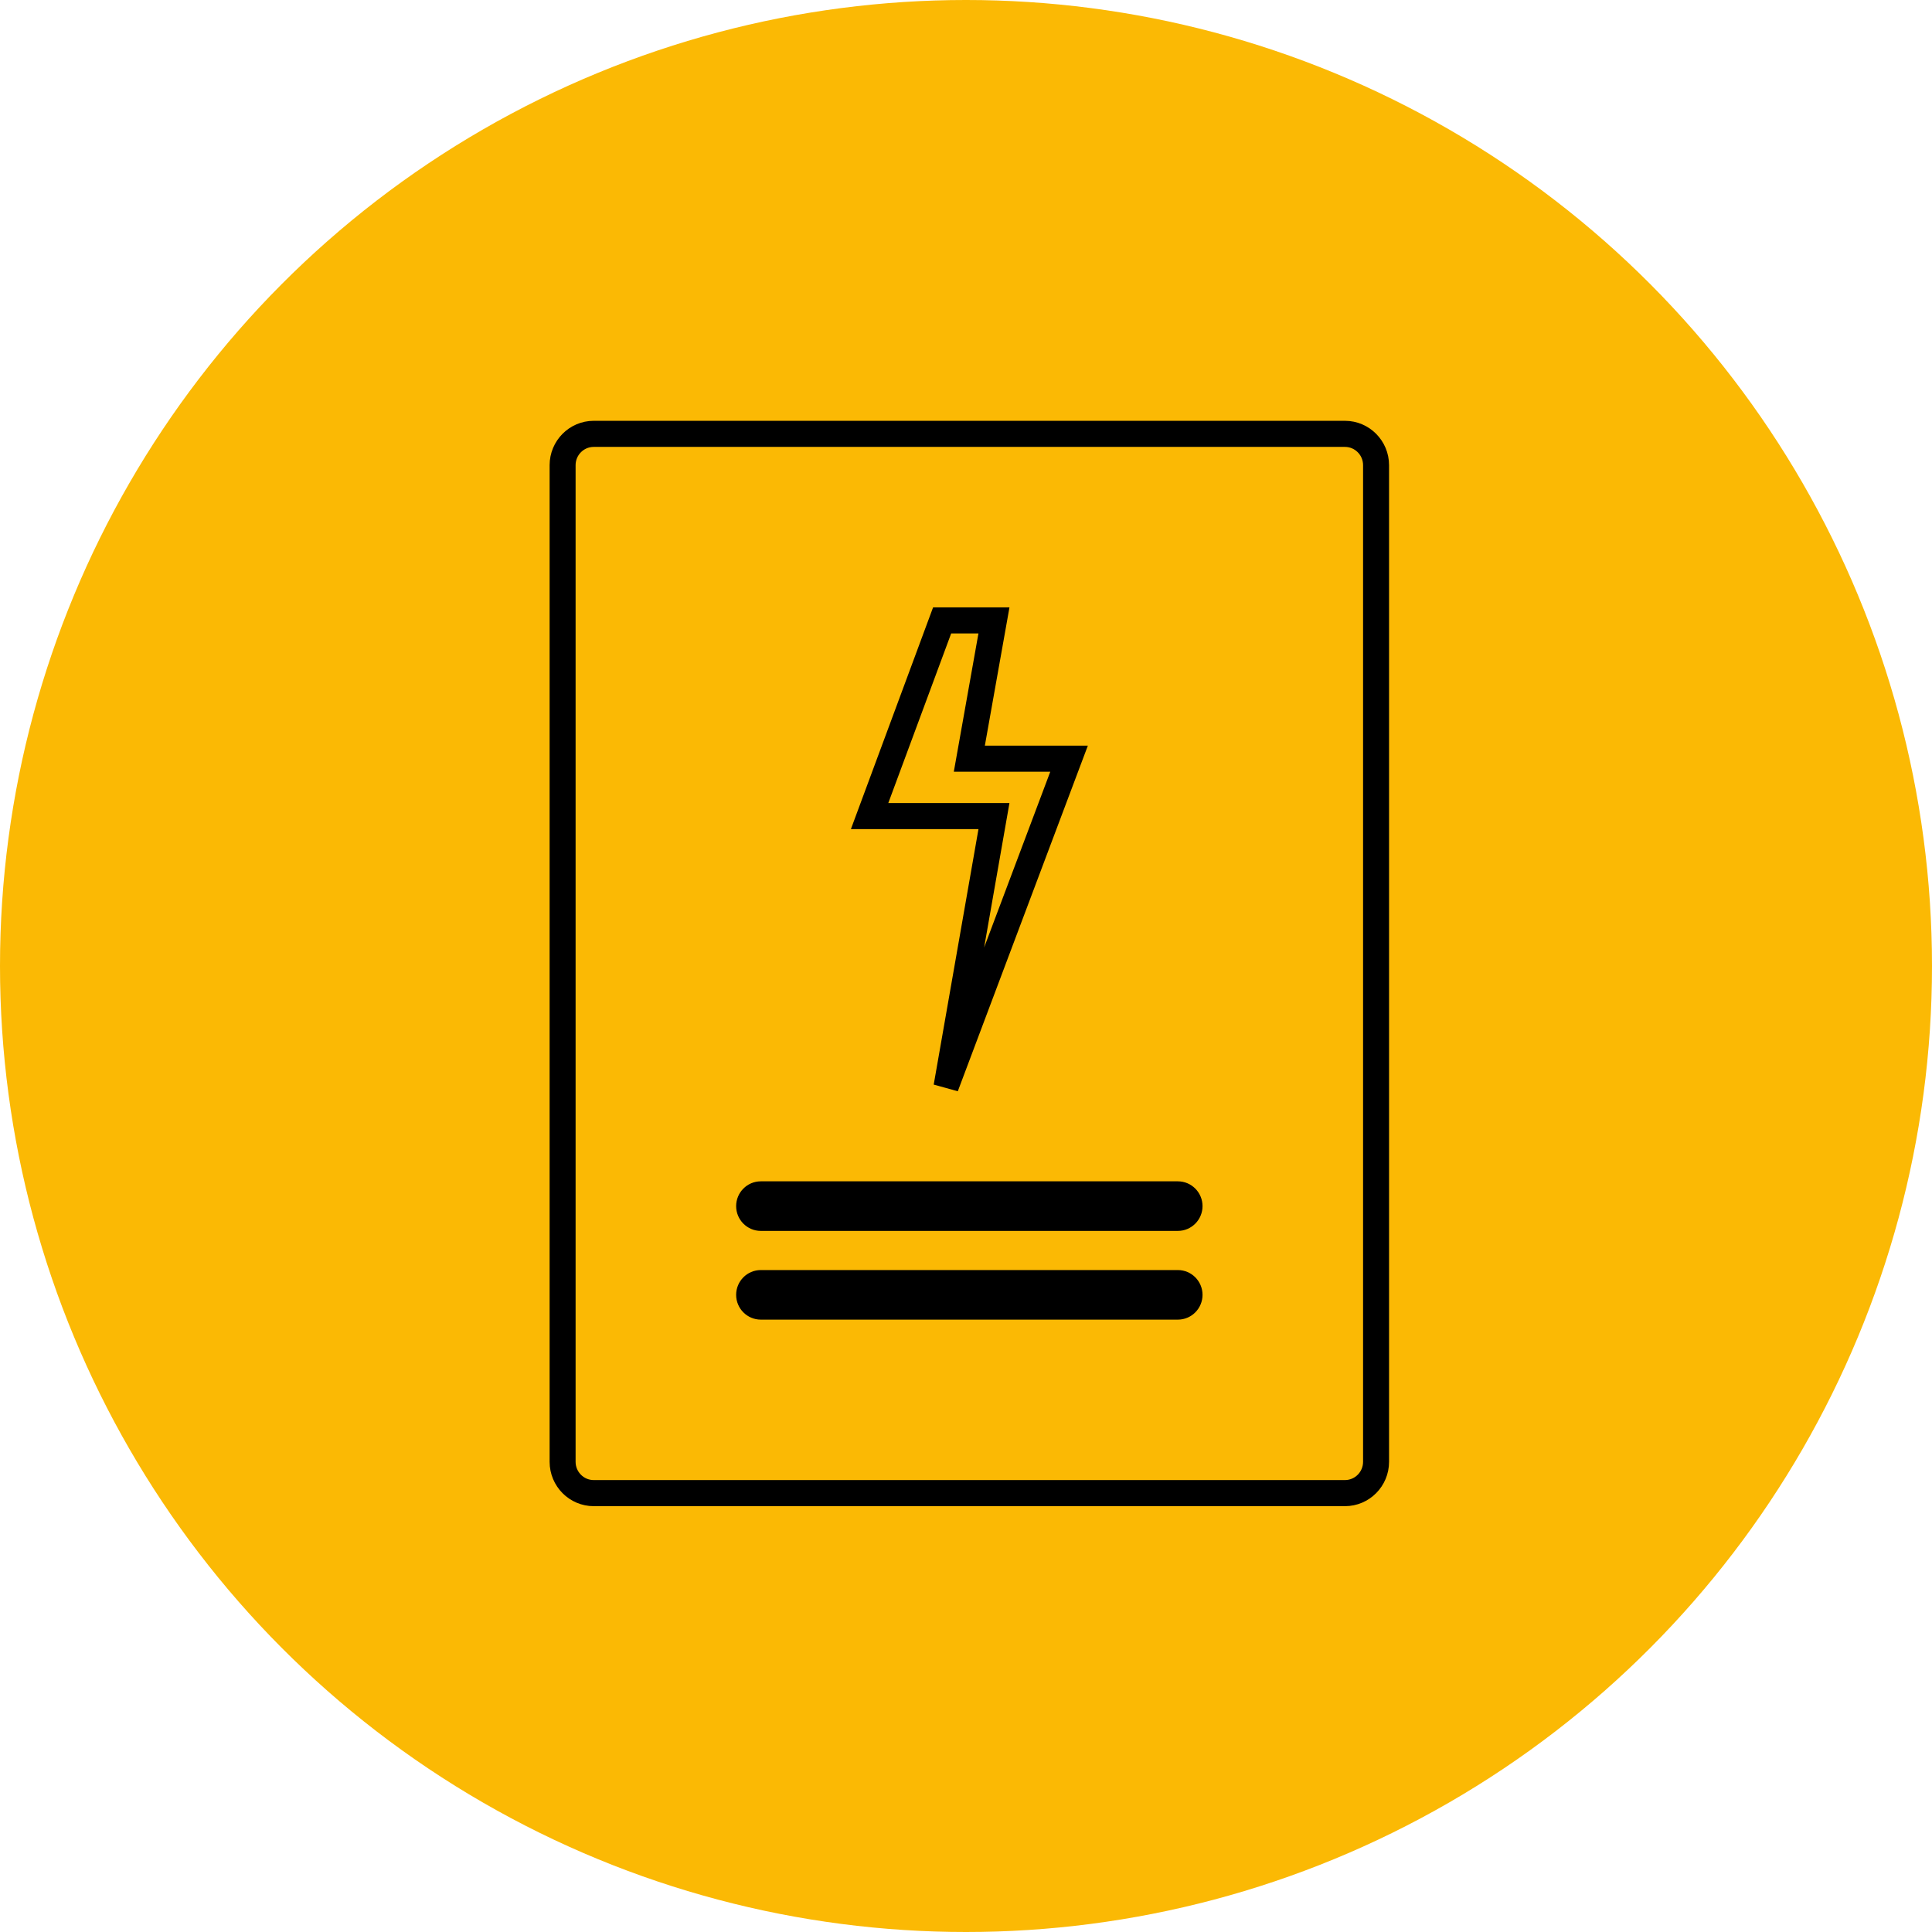
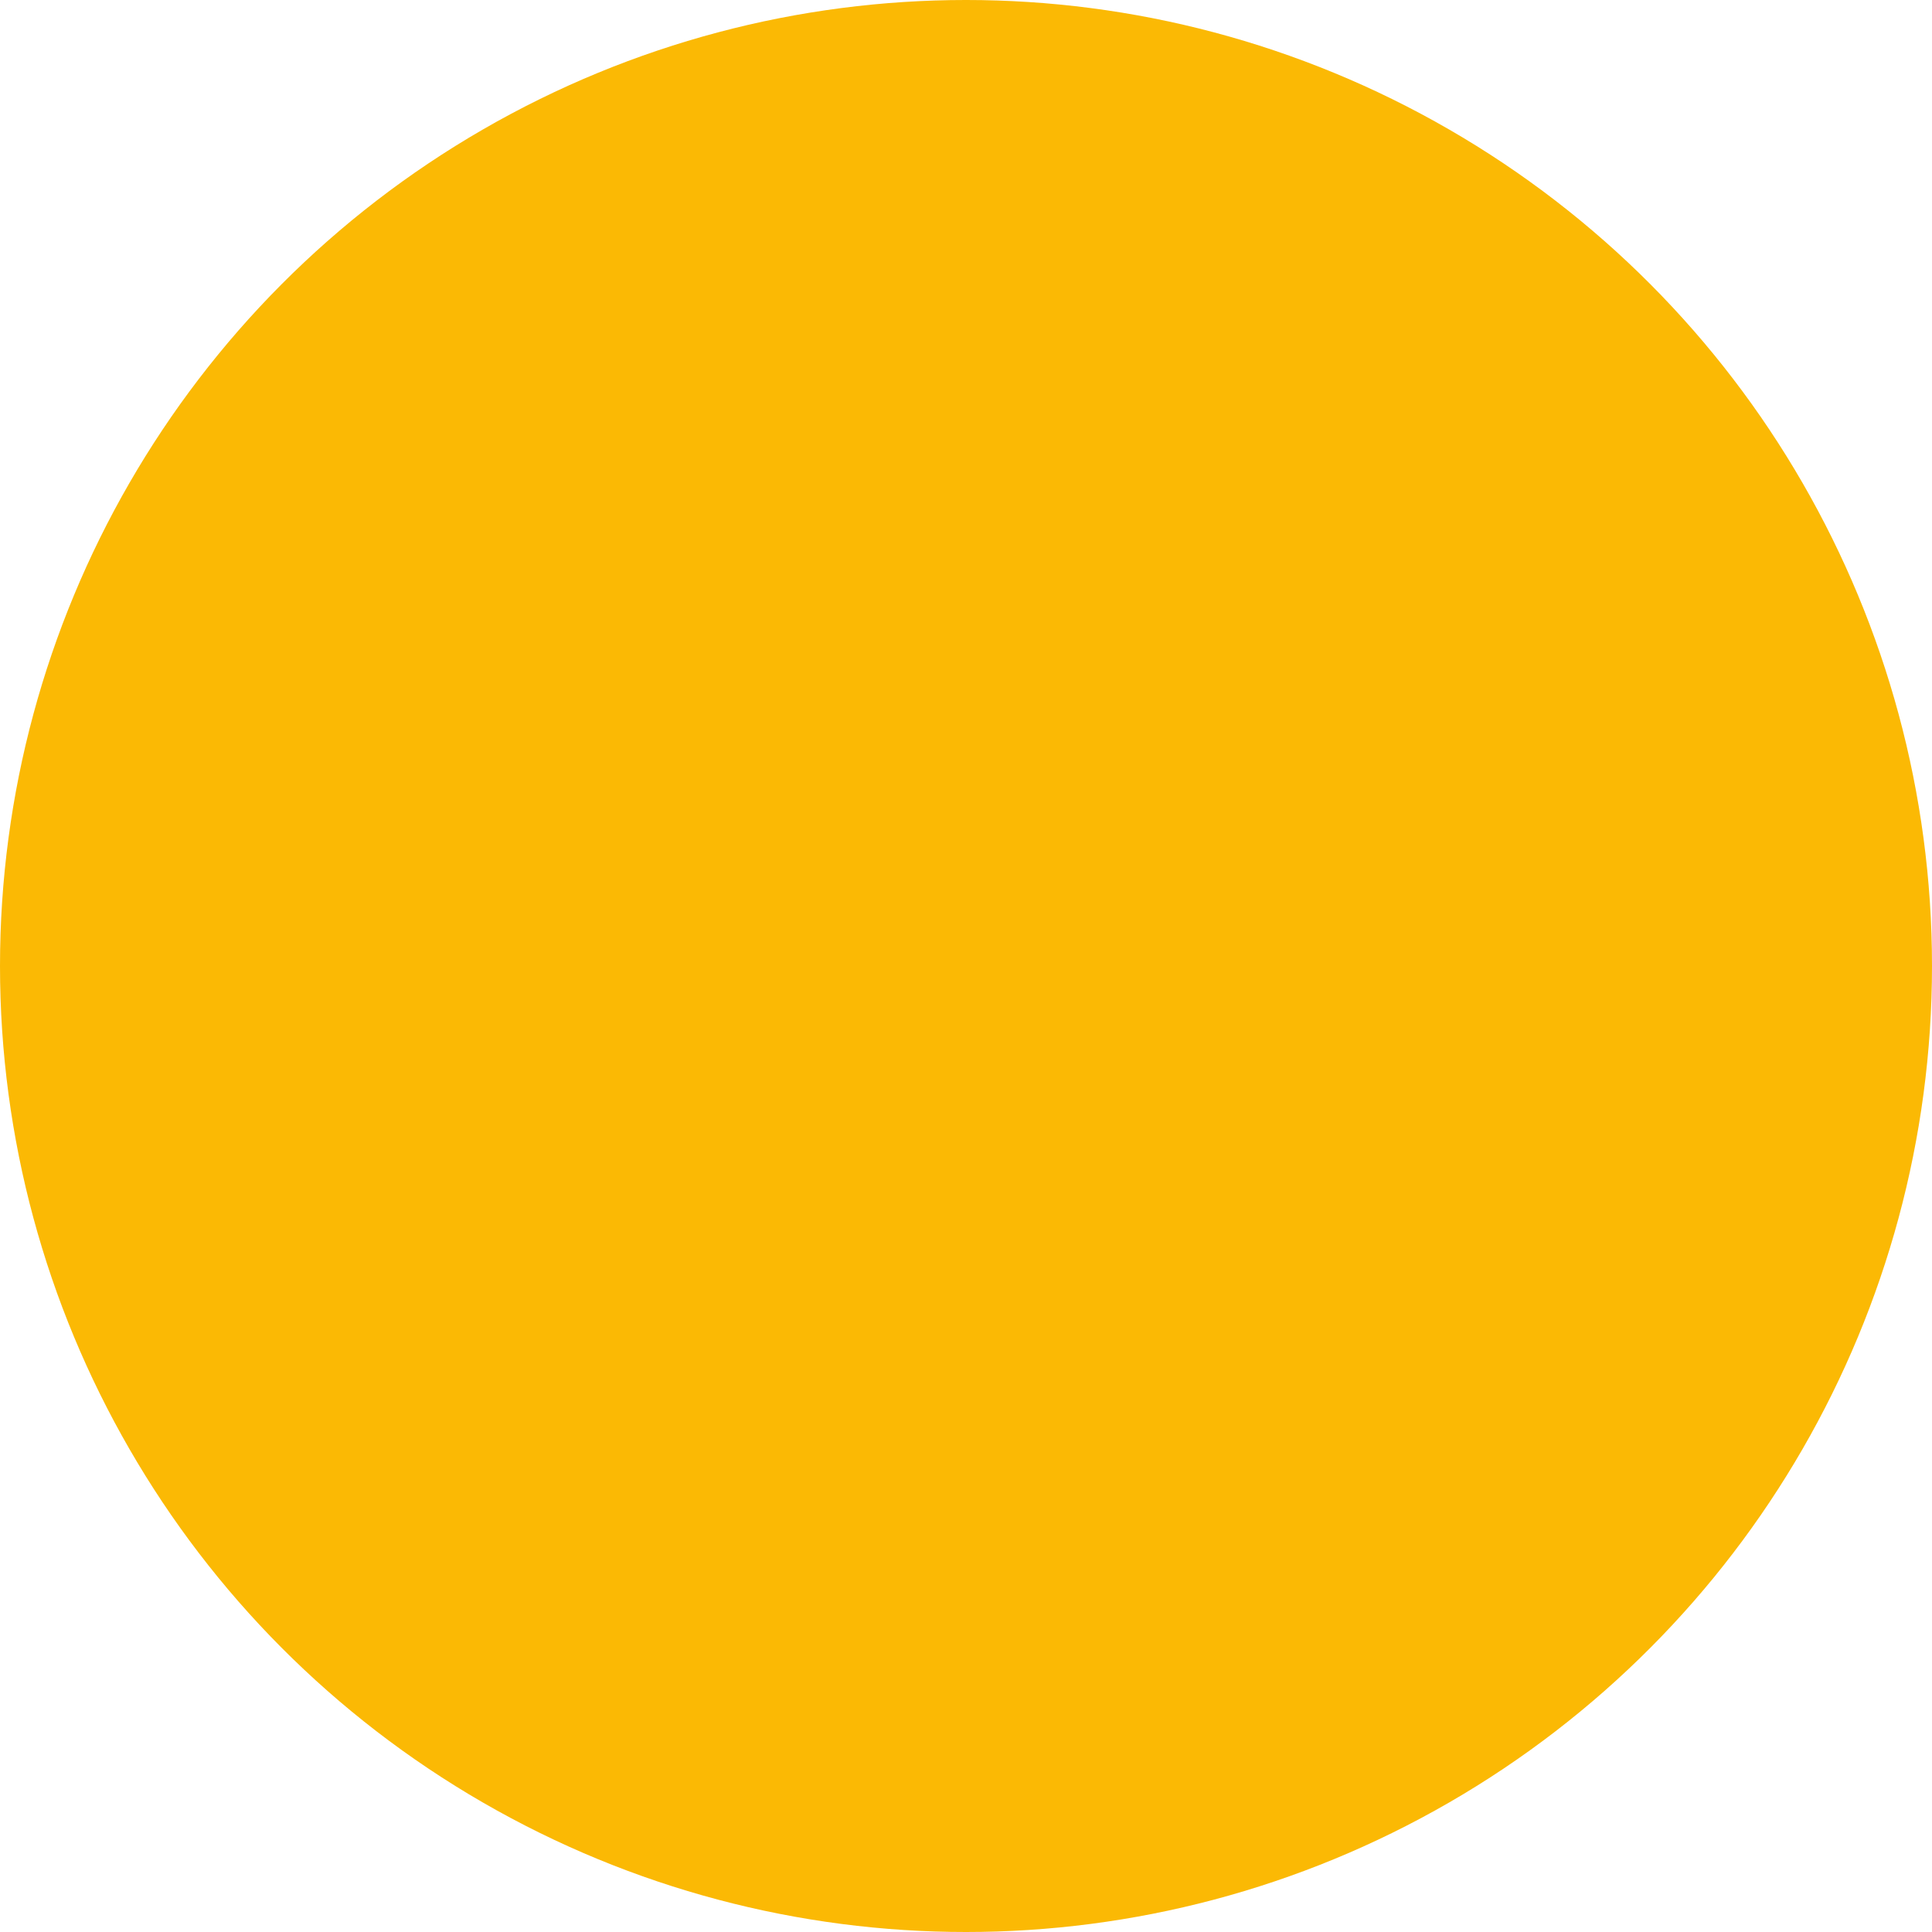
<svg xmlns="http://www.w3.org/2000/svg" width="185" height="185" viewBox="0 0 185 185" fill="none">
  <circle cx="92.5" cy="92.5" r="92.5" fill="#FBB904" />
-   <path d="M128.789 143.724H56.85C54.799 143.724 53.129 142.044 53.129 139.977V44.542C53.129 42.477 54.799 40.795 56.85 40.795H128.789C130.841 40.795 132.51 42.477 132.51 44.542V139.977C132.51 142.044 130.841 143.724 128.789 143.724ZM56.85 42.294C55.619 42.294 54.617 43.303 54.617 44.542V139.977C54.617 141.215 55.619 142.225 56.85 142.225H128.789C130.021 142.225 131.022 141.215 131.022 139.977V44.542C131.022 43.303 130.021 42.294 128.789 42.294H56.85Z" fill="black" stroke="black" />
-   <path d="M89.979 103.495L91.407 103.891L103.447 71.898H93.709L96.066 58.658H89.697L82.197 78.894H94.289L89.979 103.495ZM84.342 77.394L90.732 60.156H94.288L91.93 73.396H101.292L92.82 95.913L96.065 77.395H84.342V77.394Z" fill="black" stroke="black" />
-   <path d="M72.85 117.366H112.788C113.814 117.366 114.649 116.525 114.649 115.493C114.649 114.46 113.814 113.619 112.788 113.619H72.85C71.824 113.619 70.989 114.46 70.989 115.493C70.989 116.525 71.824 117.366 72.85 117.366ZM72.85 115.118H112.788C112.995 115.118 113.16 115.287 113.16 115.493C113.16 115.701 112.995 115.867 112.788 115.867H72.85C72.644 115.867 72.478 115.701 72.478 115.493C72.478 115.287 72.646 115.118 72.85 115.118Z" fill="black" stroke="black" />
-   <path d="M112.788 122.115H72.85C71.824 122.115 70.989 122.956 70.989 123.989C70.989 125.022 71.824 125.862 72.85 125.862H112.788C113.814 125.862 114.649 125.022 114.649 123.989C114.649 122.956 113.814 122.115 112.788 122.115ZM112.788 124.363H72.85C72.644 124.363 72.478 124.194 72.478 123.989C72.478 123.78 72.644 123.614 72.85 123.614H112.788C112.995 123.614 113.16 123.78 113.16 123.989C113.16 124.194 112.995 124.363 112.788 124.363Z" fill="black" stroke="black" />
</svg>